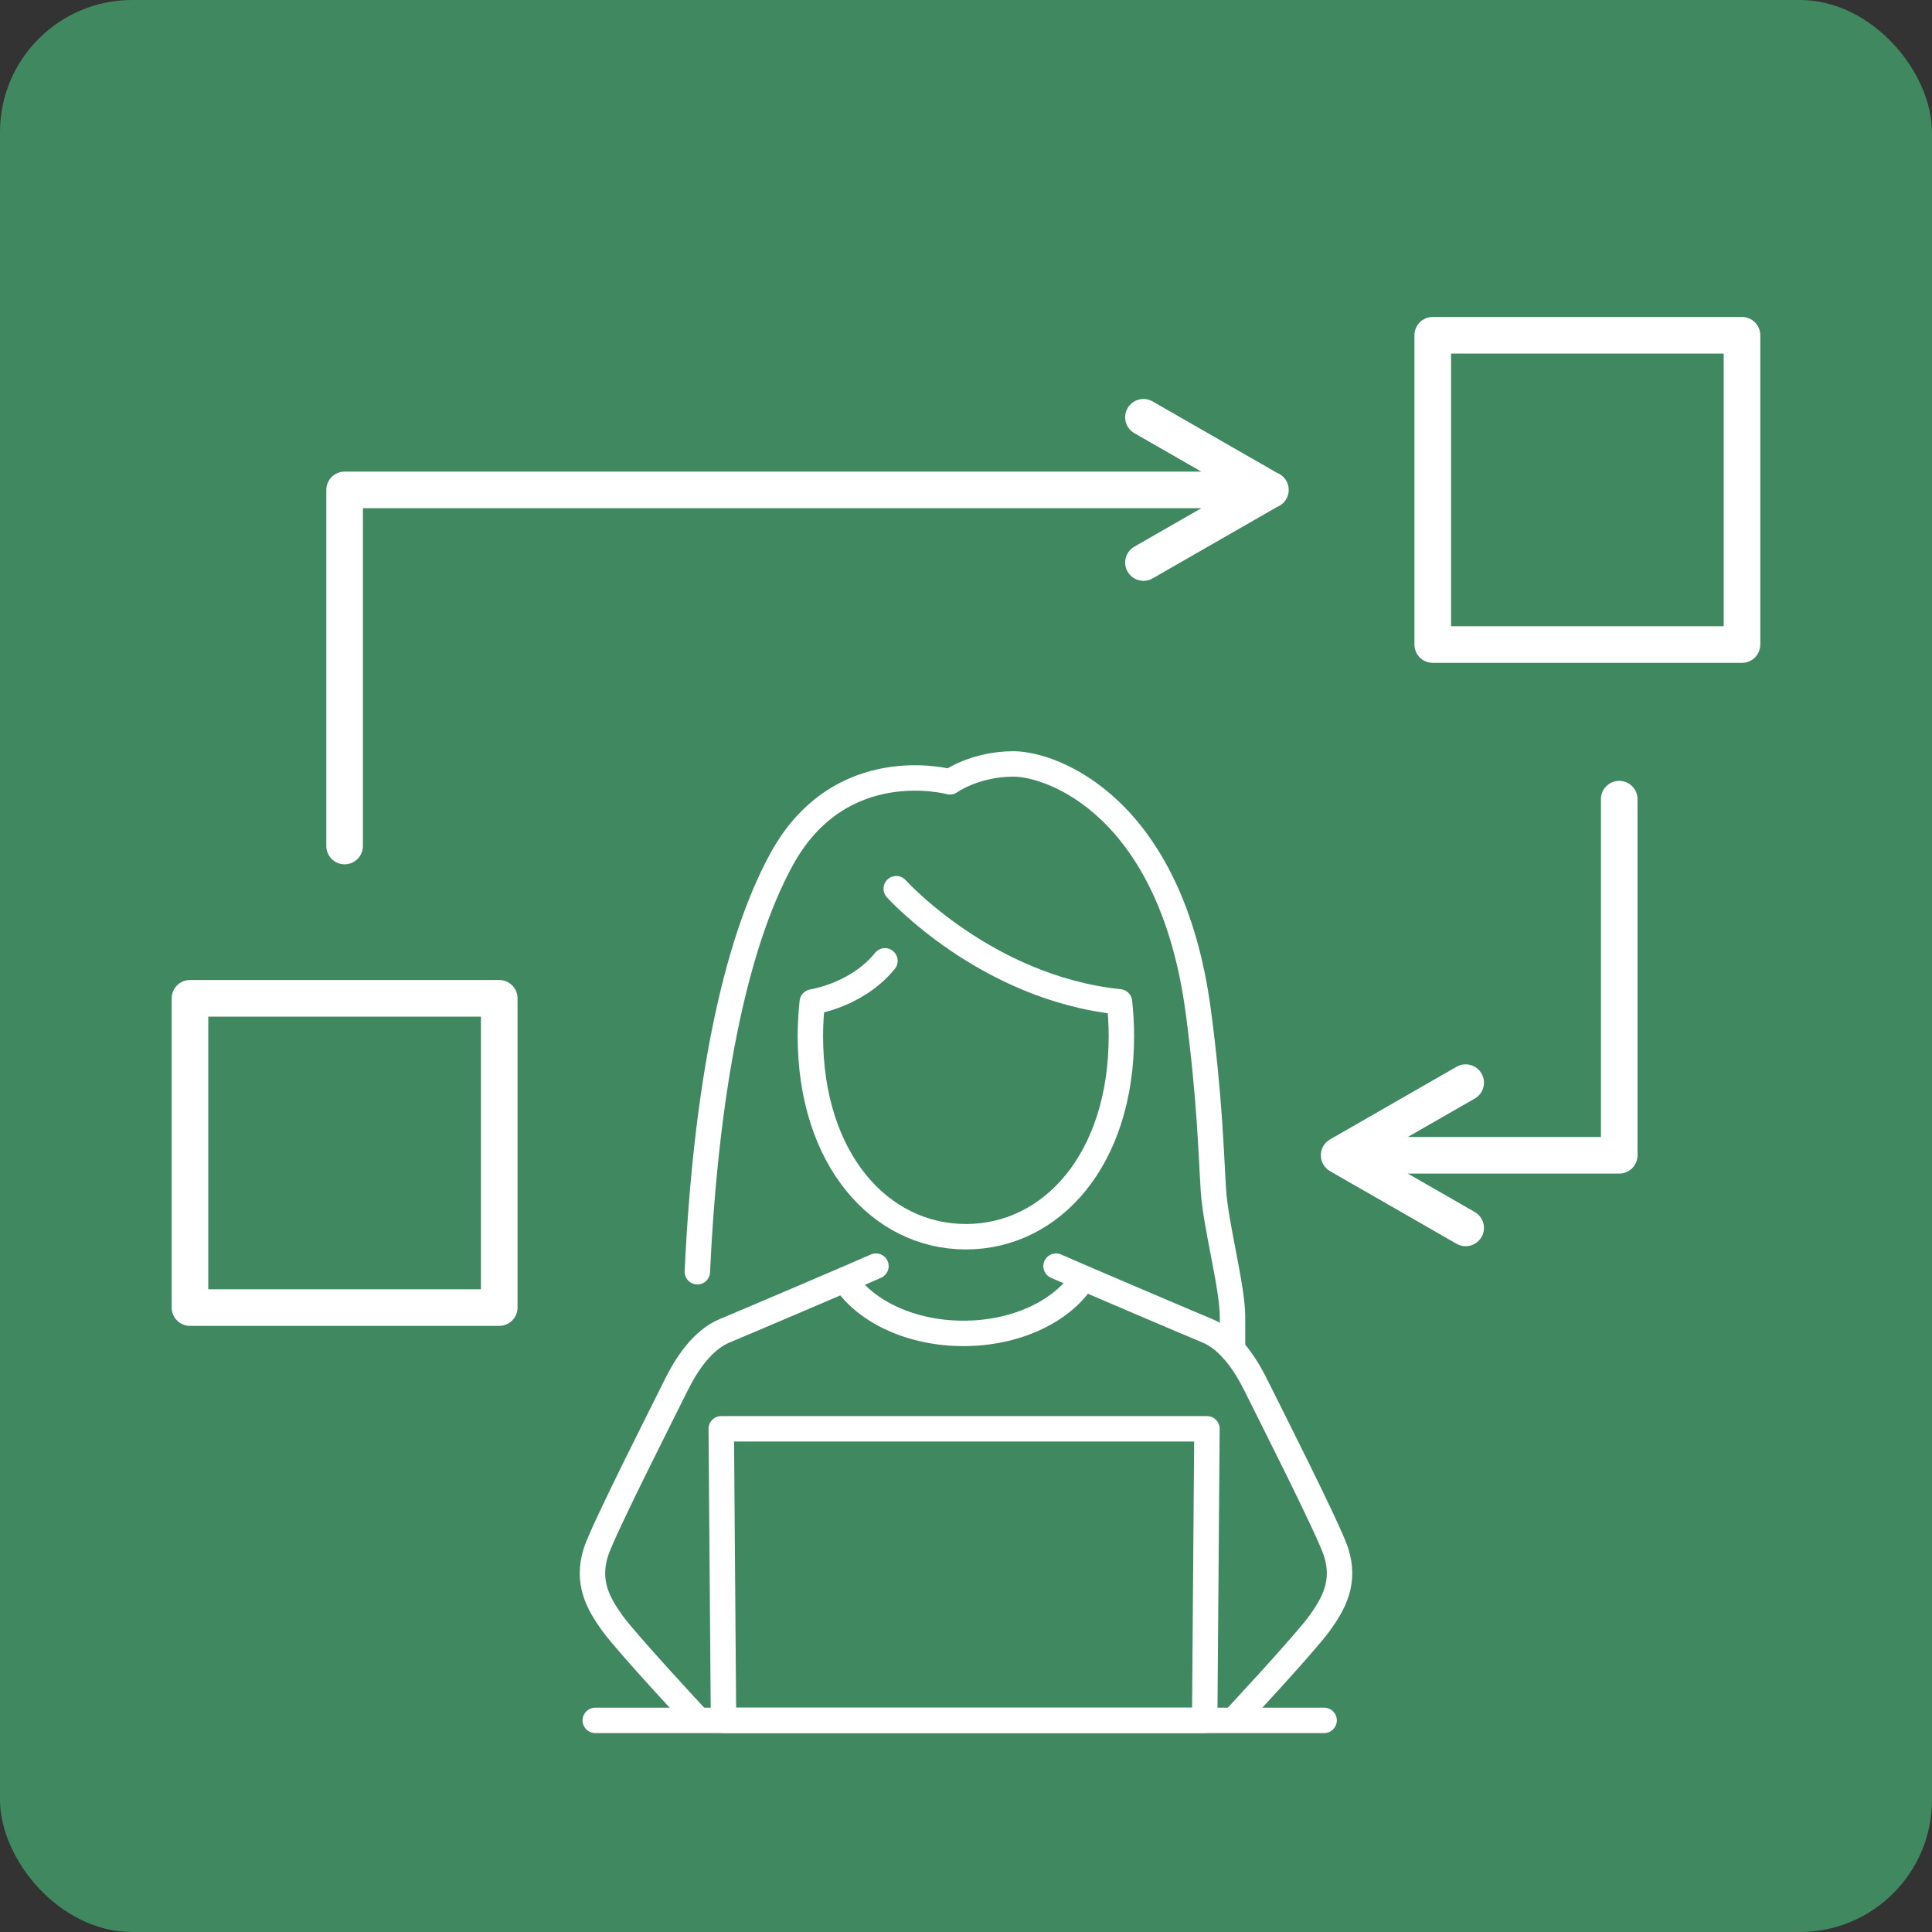
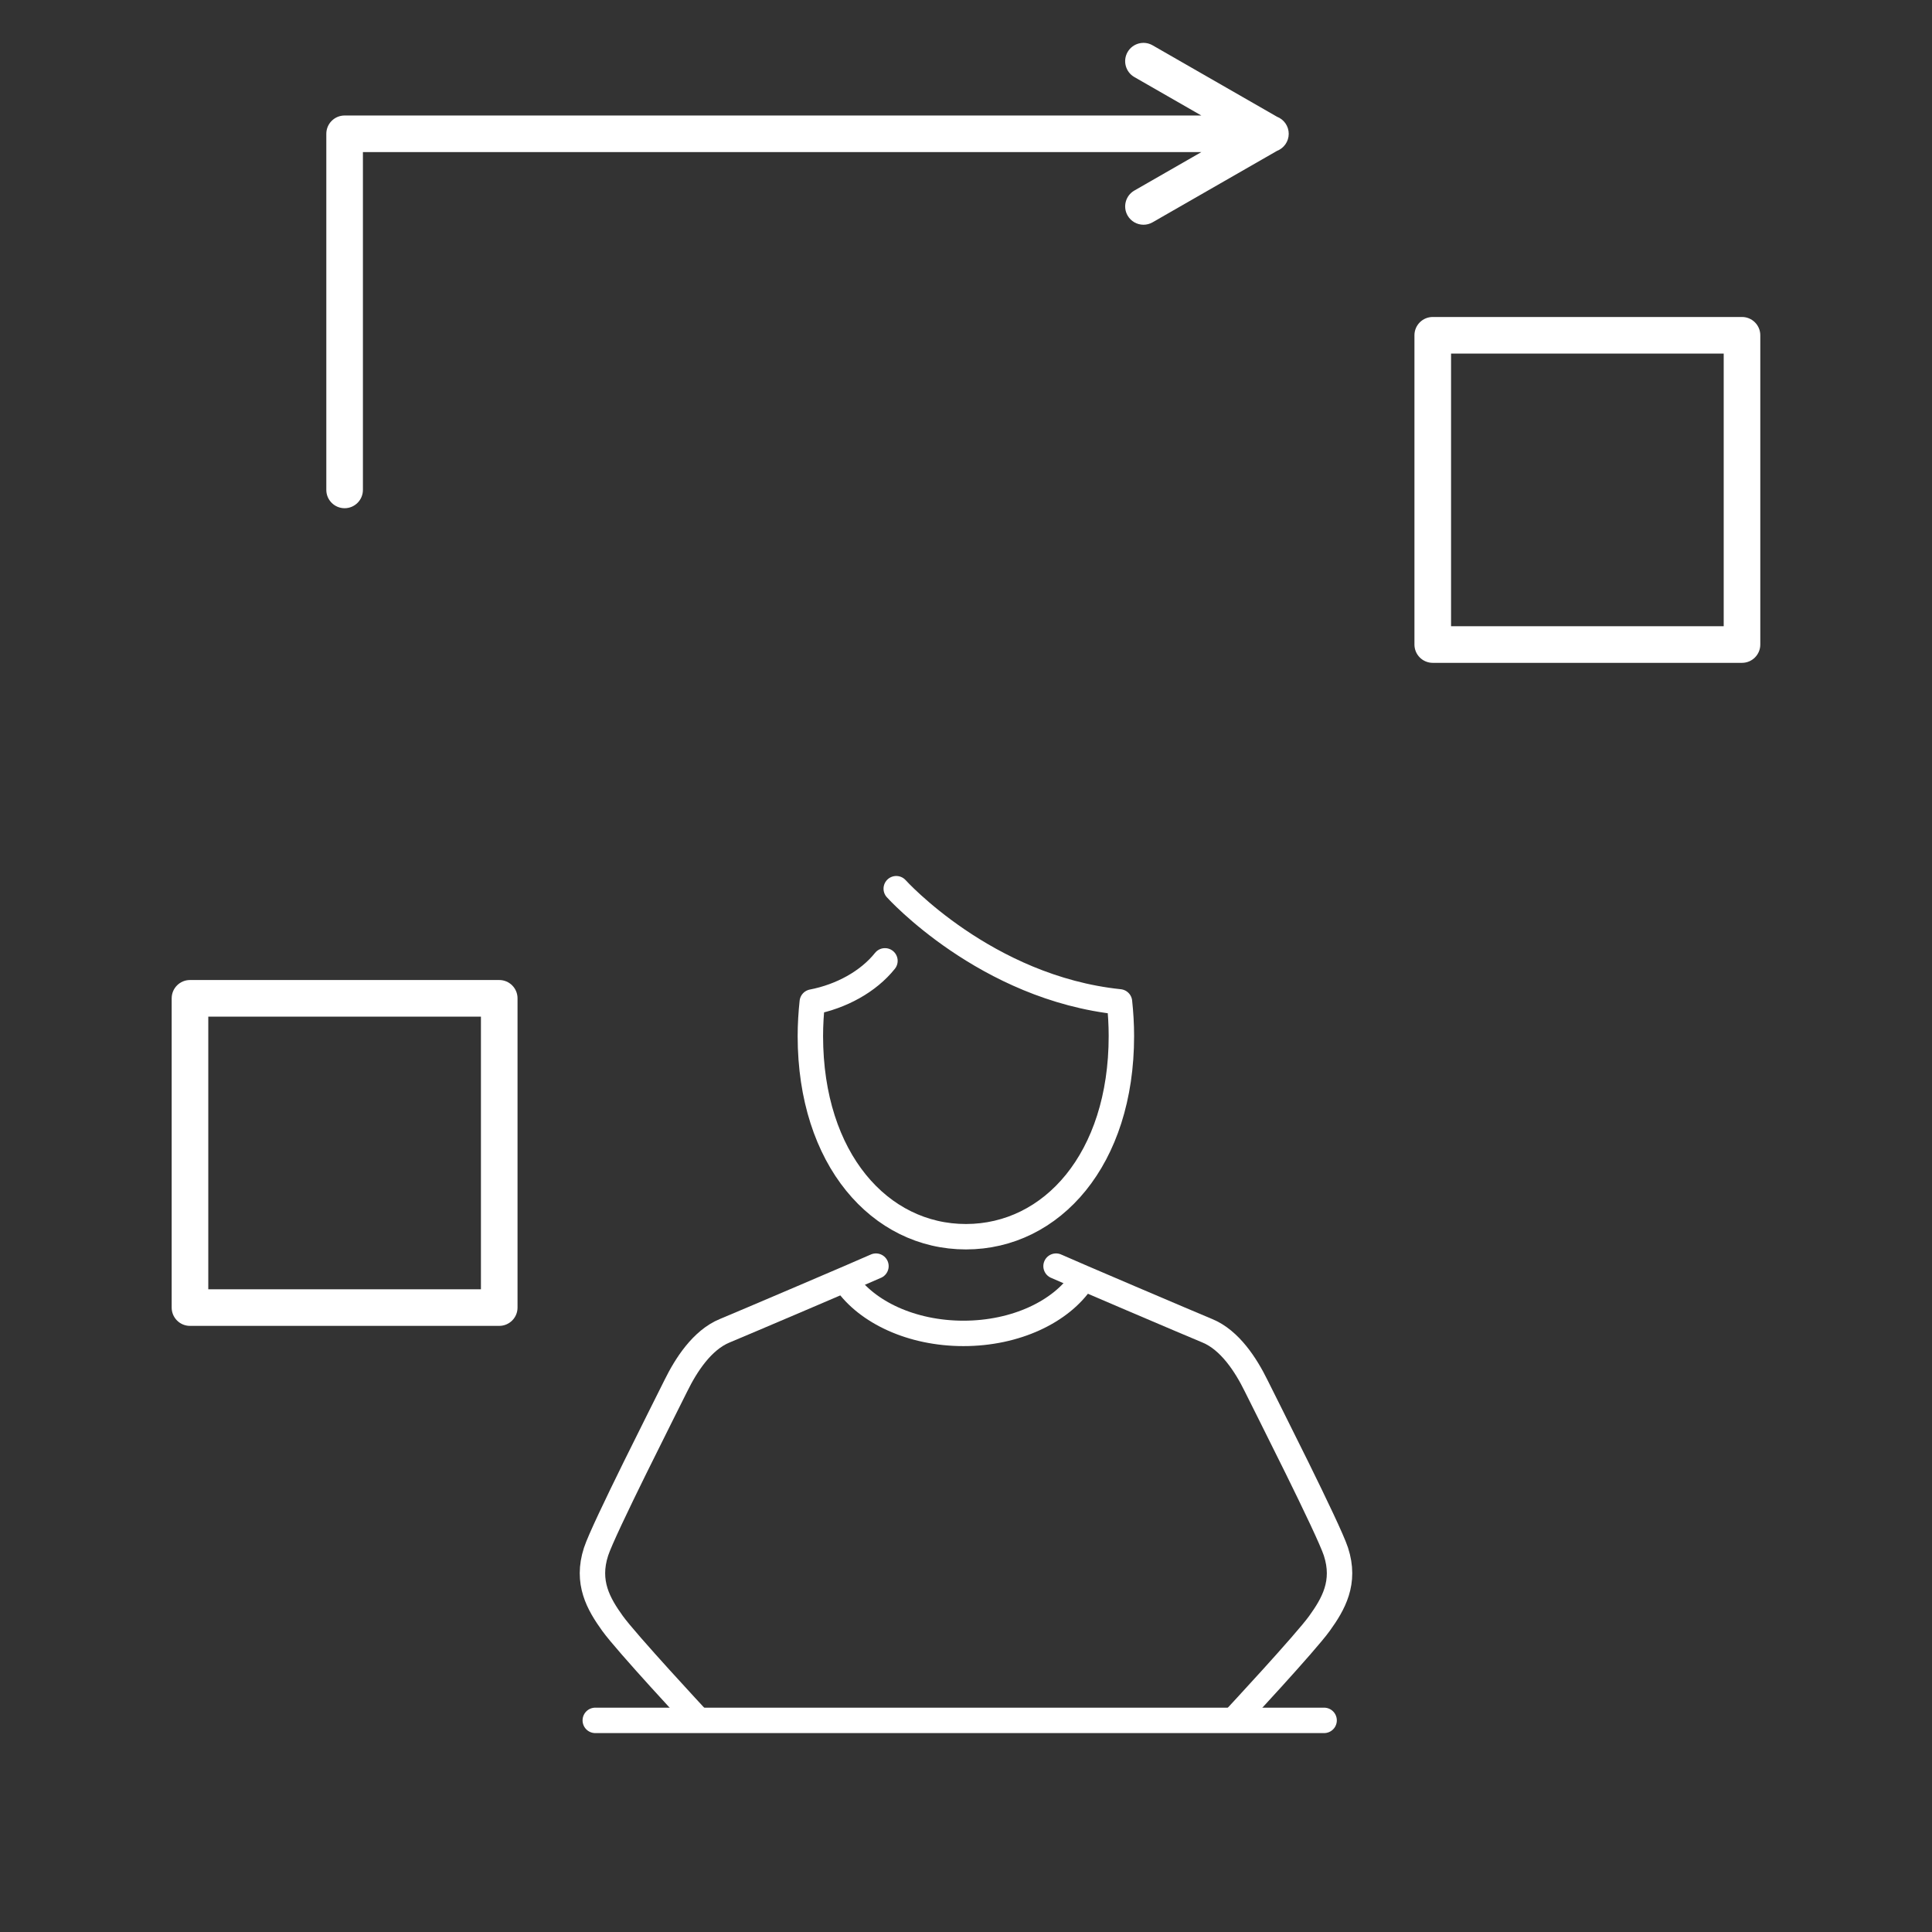
<svg xmlns="http://www.w3.org/2000/svg" id="_イヤー_1" viewBox="0 0 140 140">
  <rect x="0" y="0" width="140" height="140" fill="#333333" stroke="none" />
-   <rect width="140" height="140" rx="9.578" ry="9.578" style="fill:#408960;" />
  <g>
    <path d="M105.149,25.622h19.757v19.757h-19.757V25.622h0Zm21.083,22.41c.732,0,1.326-.594,1.326-1.326V24.296c0-.732-.594-1.326-1.326-1.326h-22.41c-.732,0-1.326,.594-1.326,1.326v22.41c0,.733,.594,1.326,1.326,1.326h22.41Z" style="fill:#fff;" />
    <path d="M15.093,73.668h19.757v19.757H15.093v-19.757h0Zm-2.653-1.326v22.41c0,.732,.594,1.326,1.326,1.326h22.41c.732,0,1.326-.594,1.326-1.326v-22.41c0-.733-.594-1.326-1.326-1.326H13.767c-.732,0-1.326,.594-1.326,1.326h0Z" style="fill:#fff;" />
-     <path d="M23.646,35.501v25.805c0,.732,.594,1.326,1.326,1.326s1.326-.594,1.326-1.326v-24.479h60.756l-4.854,2.786c-.635,.365-.855,1.175-.49,1.811,.245,.427,.692,.666,1.152,.666,.224,0,.451-.057,.659-.176l9.02-5.178c.494-.193,.845-.672,.845-1.235s-.351-1.043-.846-1.235l-9.02-5.178c-.635-.365-1.446-.145-1.811,.49-.365,.635-.145,1.446,.49,1.811l4.854,2.786H24.972c-.732,0-1.326,.594-1.326,1.326h0Z" style="fill:#fff;" />
-     <path d="M107.358,77.793c-.365-.635-1.175-.855-1.811-.49l-9.168,5.263c-.412,.237-.666,.675-.666,1.15s.254,.914,.666,1.15l9.168,5.263c.208,.119,.435,.176,.659,.176,.46,0,.906-.239,1.152-.666,.365-.635,.145-1.446-.49-1.811l-4.853-2.786h15.32c.732,0,1.326-.594,1.326-1.326v-25.805c0-.733-.594-1.326-1.326-1.326s-1.326,.594-1.326,1.326v24.479h-13.993l4.853-2.786c.635-.365,.855-1.175,.49-1.811h0Z" style="fill:#fff;" />
+     <path d="M23.646,35.501c0,.732,.594,1.326,1.326,1.326s1.326-.594,1.326-1.326v-24.479h60.756l-4.854,2.786c-.635,.365-.855,1.175-.49,1.811,.245,.427,.692,.666,1.152,.666,.224,0,.451-.057,.659-.176l9.02-5.178c.494-.193,.845-.672,.845-1.235s-.351-1.043-.846-1.235l-9.02-5.178c-.635-.365-1.446-.145-1.811,.49-.365,.635-.145,1.446,.49,1.811l4.854,2.786H24.972c-.732,0-1.326,.594-1.326,1.326h0Z" style="fill:#fff;" />
  </g>
  <g>
    <path d="M64.945,64.398s6.48,7.194,16.178,8.201h0c.086,.805,.137,1.631,.137,2.471,.004,8.929-5.037,14.544-11.261,14.547-6.224,.003-11.272-5.607-11.277-14.536,0-.837,.053-1.668,.138-2.471,2.09-.402,4.061-1.473,5.267-2.984" style="fill:none; stroke:#fff; stroke-linecap:round; stroke-linejoin:round; stroke-width:1.842px;" />
    <path d="M76.525,91.749c.779,.36,10.013,4.295,10.956,4.681,1.65,.676,2.816,2.51,3.535,3.97,.742,1.507,5.256,10.39,5.792,12.043,.722,2.225-.183,3.788-1.192,5.192-1.009,1.405-6.094,6.872-6.094,6.872" style="fill:none; stroke:#fff; stroke-linecap:round; stroke-linejoin:round; stroke-width:1.842px;" />
    <path d="M63.475,91.749c-.779,.36-10.029,4.301-10.956,4.681-1.65,.676-2.816,2.51-3.535,3.97-.742,1.507-5.256,10.39-5.792,12.043-.722,2.225,.183,3.788,1.192,5.192,1.009,1.405,6.094,6.872,6.094,6.872" style="fill:none; stroke:#fff; stroke-linecap:round; stroke-linejoin:round; stroke-width:1.842px;" />
-     <path d="M50.533,92.156c.603-12.945,2.612-23.527,6.116-29.909,4.269-7.774,12.185-5.592,12.185-5.592,0,0,1.807-1.296,4.601-1.298,2.794-.001,11.425,3.06,13.402,17.967,.837,6.309,.924,10.322,1.09,12.913,.166,2.591,1.385,7.002,1.386,9.188,0,.162,.007,2.203,0,2.366" style="fill:none; stroke:#fff; stroke-linecap:round; stroke-linejoin:round; stroke-width:1.842px;" />
-     <polygon points="87.461 103.536 52.264 103.536 52.429 124.665 87.296 124.665 87.461 103.536" style="fill:none; stroke:#fff; stroke-linecap:round; stroke-linejoin:round; stroke-width:1.842px;" />
    <line x1="43.136" y1="124.665" x2="95.95" y2="124.665" style="fill:none; stroke:#fff; stroke-linecap:round; stroke-linejoin:round; stroke-width:1.842px;" />
    <path d="M61.291,92.873c1.543,2.221,4.78,3.75,8.524,3.75,3.806,0,7.088-1.58,8.599-3.861" style="fill:none; stroke:#fff; stroke-linecap:round; stroke-linejoin:round; stroke-width:1.842px;" />
  </g>
</svg>